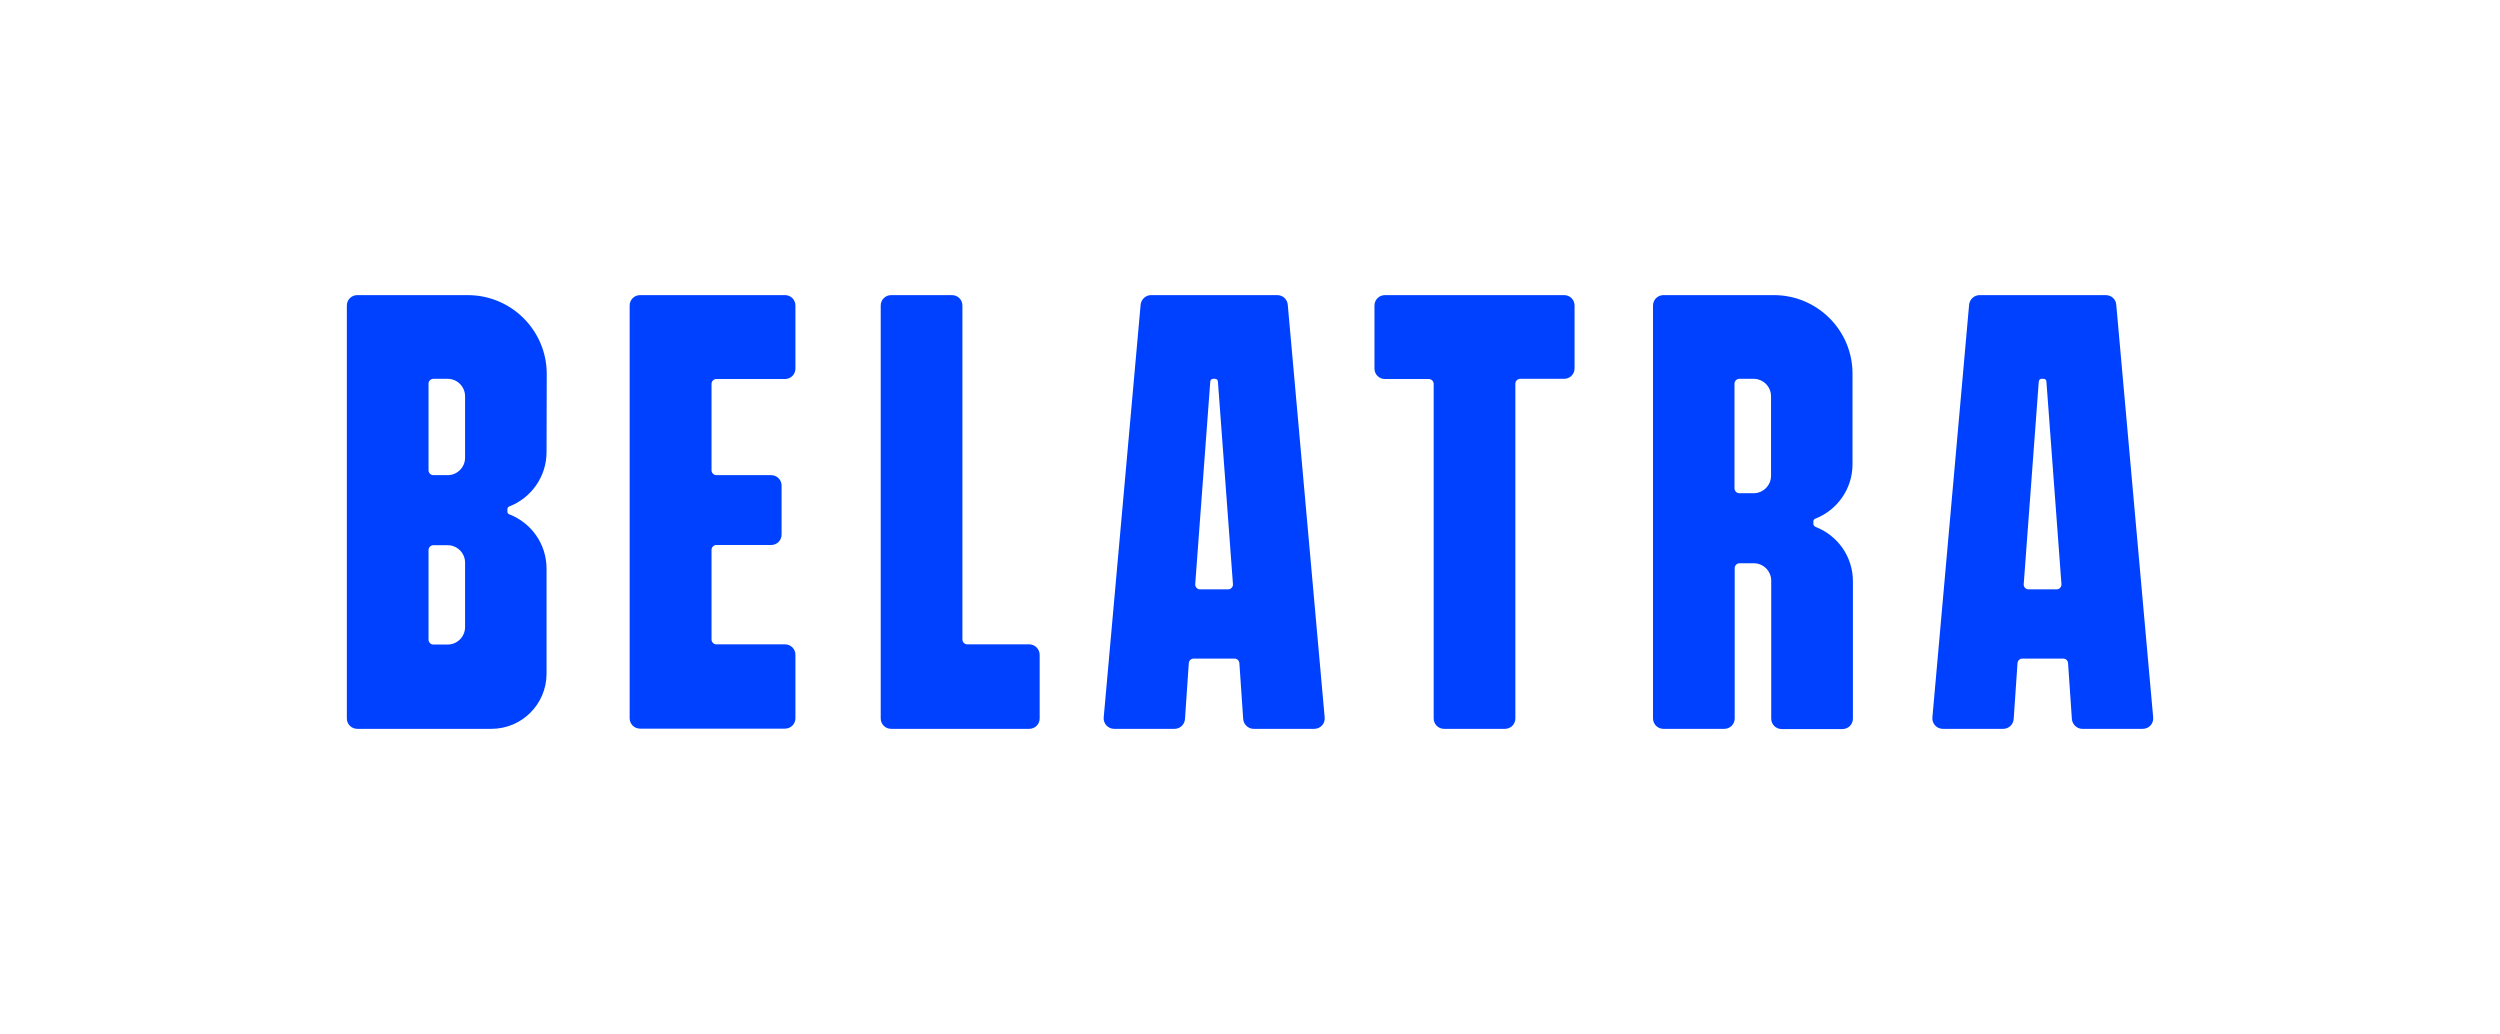
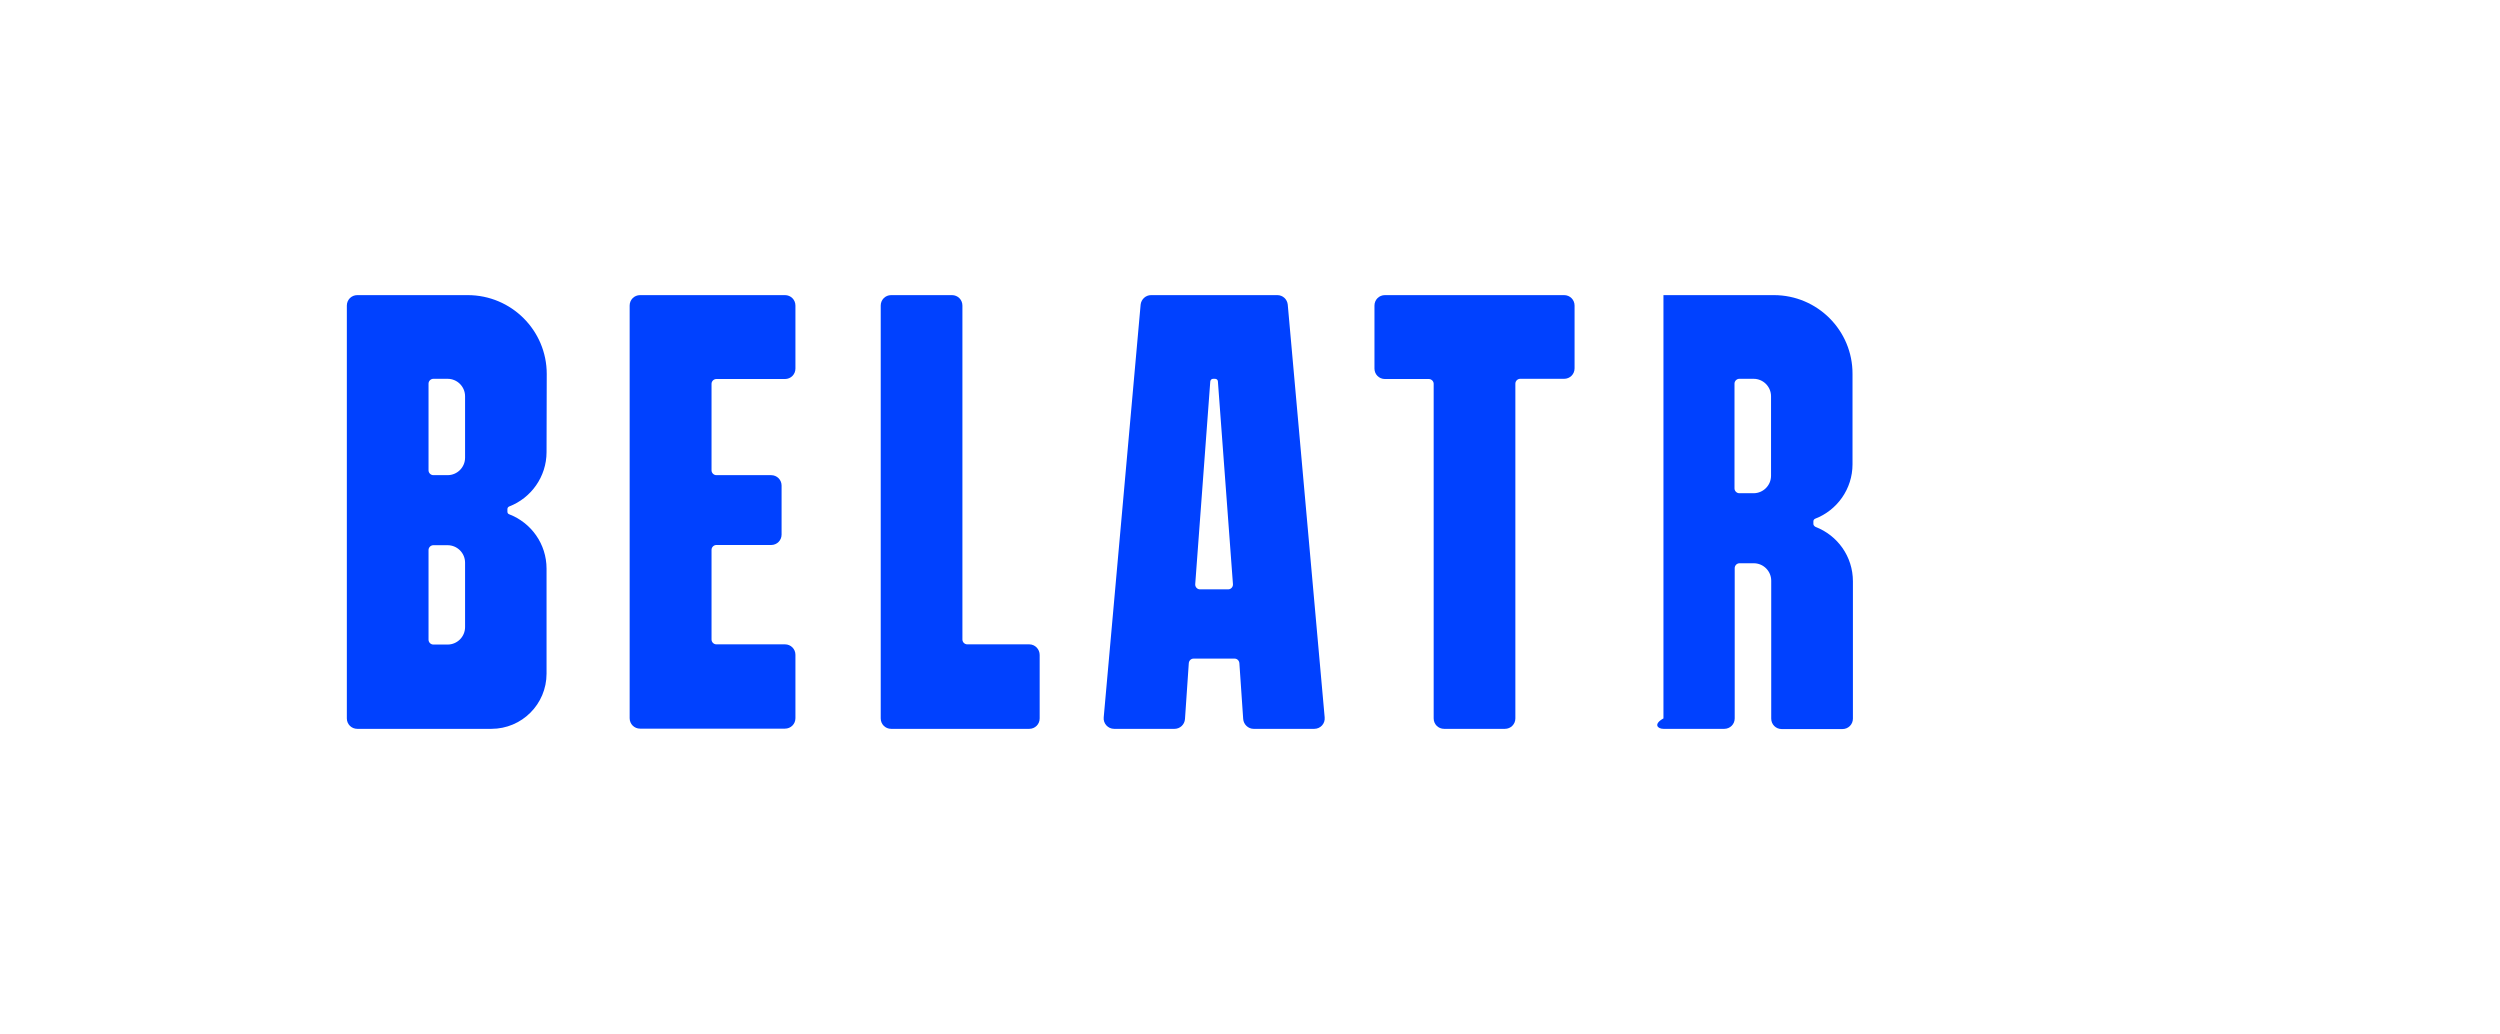
<svg xmlns="http://www.w3.org/2000/svg" width="145" height="60" viewBox="0 0 145 60" fill="none">
  <g clip-path="url(#clip0_1297_76994)">
    <path d="M74.689 17.664C74.654 17.35 74.398 17.117 74.084 17.117H66.762C66.448 17.117 66.192 17.362 66.157 17.664L64.015 41.609C63.98 41.959 64.259 42.273 64.62 42.273H68.124C68.438 42.273 68.706 42.029 68.729 41.703L68.95 38.466C68.962 38.315 69.078 38.199 69.23 38.199H71.605C71.756 38.199 71.872 38.315 71.884 38.466L72.105 41.703C72.128 42.017 72.396 42.273 72.71 42.273H76.226C76.587 42.273 76.866 41.97 76.831 41.609L74.689 17.664ZM69.602 34.183C69.439 34.183 69.311 34.043 69.323 33.88L70.196 22.123C70.208 22.03 70.277 21.971 70.359 21.971H70.475C70.568 21.971 70.638 22.041 70.638 22.123L71.511 33.88C71.523 34.043 71.395 34.183 71.232 34.183H69.602Z" fill="#0041FF" />
-     <path d="M122.742 17.664C122.719 17.35 122.451 17.117 122.137 17.117H114.815C114.5 17.117 114.244 17.362 114.209 17.664L112.079 41.609C112.044 41.959 112.324 42.273 112.684 42.273H116.188C116.503 42.273 116.77 42.029 116.794 41.703L117.015 38.466C117.026 38.315 117.143 38.199 117.294 38.199H119.669C119.82 38.199 119.937 38.315 119.948 38.466L120.169 41.703C120.193 42.017 120.46 42.273 120.775 42.273H124.279C124.64 42.273 124.919 41.97 124.884 41.609L122.742 17.664ZM117.655 34.183C117.492 34.183 117.364 34.043 117.376 33.88L118.249 22.123C118.26 22.03 118.33 21.971 118.412 21.971H118.528C118.621 21.971 118.691 22.041 118.691 22.123L119.564 33.88C119.576 34.043 119.448 34.183 119.285 34.183H117.655Z" fill="#0041FF" />
    <path d="M41.269 31.889V37.093C41.269 37.244 41.397 37.372 41.548 37.372H45.529C45.867 37.372 46.135 37.64 46.135 37.977V41.656C46.135 41.994 45.867 42.261 45.529 42.261H37.125C36.787 42.261 36.52 41.994 36.52 41.656V17.723C36.52 17.385 36.787 17.117 37.125 17.117H45.529C45.867 17.117 46.135 17.385 46.135 17.723V21.378C46.135 21.715 45.867 21.983 45.529 21.983H41.548C41.397 21.983 41.269 22.111 41.269 22.262V27.28C41.269 27.431 41.397 27.559 41.548 27.559H44.726C45.064 27.559 45.332 27.827 45.332 28.164V31.005C45.332 31.342 45.064 31.61 44.726 31.61H41.548C41.397 31.61 41.269 31.738 41.269 31.889Z" fill="#0041FF" />
    <path d="M90.719 17.117H80.324C79.987 17.117 79.719 17.385 79.719 17.723V21.378C79.719 21.715 79.987 21.983 80.324 21.983H82.873C83.025 21.983 83.153 22.111 83.153 22.262V41.668C83.153 42.005 83.421 42.273 83.758 42.273H87.285C87.623 42.273 87.891 42.005 87.891 41.668V22.251C87.891 22.099 88.019 21.971 88.17 21.971H90.719C91.057 21.971 91.325 21.704 91.325 21.366V17.723C91.325 17.385 91.057 17.117 90.719 17.117Z" fill="#0041FF" />
    <path d="M59.696 37.372H56.099C55.948 37.372 55.82 37.244 55.82 37.093V17.723C55.82 17.385 55.552 17.117 55.215 17.117H51.687C51.35 17.117 51.082 17.385 51.082 17.723V41.668C51.082 42.005 51.35 42.273 51.687 42.273H59.696C60.034 42.273 60.301 42.005 60.301 41.668V37.989C60.301 37.652 60.034 37.372 59.696 37.372Z" fill="#0041FF" />
-     <path d="M105.176 30.388V30.236C105.176 30.166 105.223 30.108 105.281 30.085C106.55 29.596 107.446 28.362 107.446 26.93V21.692C107.458 19.166 105.409 17.117 102.883 17.117H96.48C96.143 17.117 95.875 17.385 95.875 17.723V41.668C95.875 42.005 96.143 42.273 96.48 42.273H100.007C100.345 42.273 100.613 42.005 100.613 41.668V32.949C100.613 32.797 100.741 32.669 100.892 32.669H101.719C102.277 32.669 102.731 33.123 102.731 33.682V41.679C102.731 42.017 102.999 42.285 103.337 42.285H106.864C107.201 42.285 107.469 42.017 107.469 41.679V33.717C107.469 32.273 106.573 31.051 105.304 30.562C105.223 30.516 105.176 30.457 105.176 30.388ZM102.72 27.594C102.72 28.153 102.266 28.607 101.707 28.607H100.881C100.729 28.607 100.601 28.479 100.601 28.327V22.251C100.601 22.099 100.729 21.971 100.881 21.971H101.707C102.266 21.971 102.72 22.425 102.72 22.984V27.594Z" fill="#0041FF" />
+     <path d="M105.176 30.388V30.236C105.176 30.166 105.223 30.108 105.281 30.085C106.55 29.596 107.446 28.362 107.446 26.93V21.692C107.458 19.166 105.409 17.117 102.883 17.117H96.48V41.668C95.875 42.005 96.143 42.273 96.48 42.273H100.007C100.345 42.273 100.613 42.005 100.613 41.668V32.949C100.613 32.797 100.741 32.669 100.892 32.669H101.719C102.277 32.669 102.731 33.123 102.731 33.682V41.679C102.731 42.017 102.999 42.285 103.337 42.285H106.864C107.201 42.285 107.469 42.017 107.469 41.679V33.717C107.469 32.273 106.573 31.051 105.304 30.562C105.223 30.516 105.176 30.457 105.176 30.388ZM102.72 27.594C102.72 28.153 102.266 28.607 101.707 28.607H100.881C100.729 28.607 100.601 28.479 100.601 28.327V22.251C100.601 22.099 100.729 21.971 100.881 21.971H101.707C102.266 21.971 102.72 22.425 102.72 22.984V27.594Z" fill="#0041FF" />
    <path d="M31.711 21.692C31.711 19.166 29.663 17.117 27.125 17.117H20.723C20.385 17.117 20.117 17.385 20.117 17.723V41.668C20.117 42.005 20.385 42.273 20.723 42.273H28.499C30.268 42.273 31.7 40.841 31.7 39.072V32.984C31.7 31.54 30.803 30.318 29.535 29.829C29.465 29.806 29.43 29.747 29.43 29.678V29.526C29.43 29.456 29.476 29.398 29.535 29.375C30.803 28.886 31.7 27.652 31.7 26.22L31.711 21.692ZM26.974 36.371C26.974 36.93 26.52 37.384 25.961 37.384H25.134C24.983 37.384 24.855 37.256 24.855 37.104V31.901C24.855 31.75 24.983 31.622 25.134 31.622H25.961C26.52 31.622 26.974 32.076 26.974 32.634V36.371ZM26.974 26.546C26.974 27.105 26.52 27.559 25.961 27.559H25.134C24.983 27.559 24.855 27.431 24.855 27.28V22.251C24.855 22.099 24.983 21.971 25.134 21.971H25.961C26.52 21.971 26.974 22.425 26.974 22.984V26.546Z" fill="#0041FF" />
  </g>
  <defs>
    <clipPath id="clip0_1297_76994">
      <rect width="105" height="25.377" fill="white" transform="translate(20 17)" />
    </clipPath>
  </defs>
</svg>